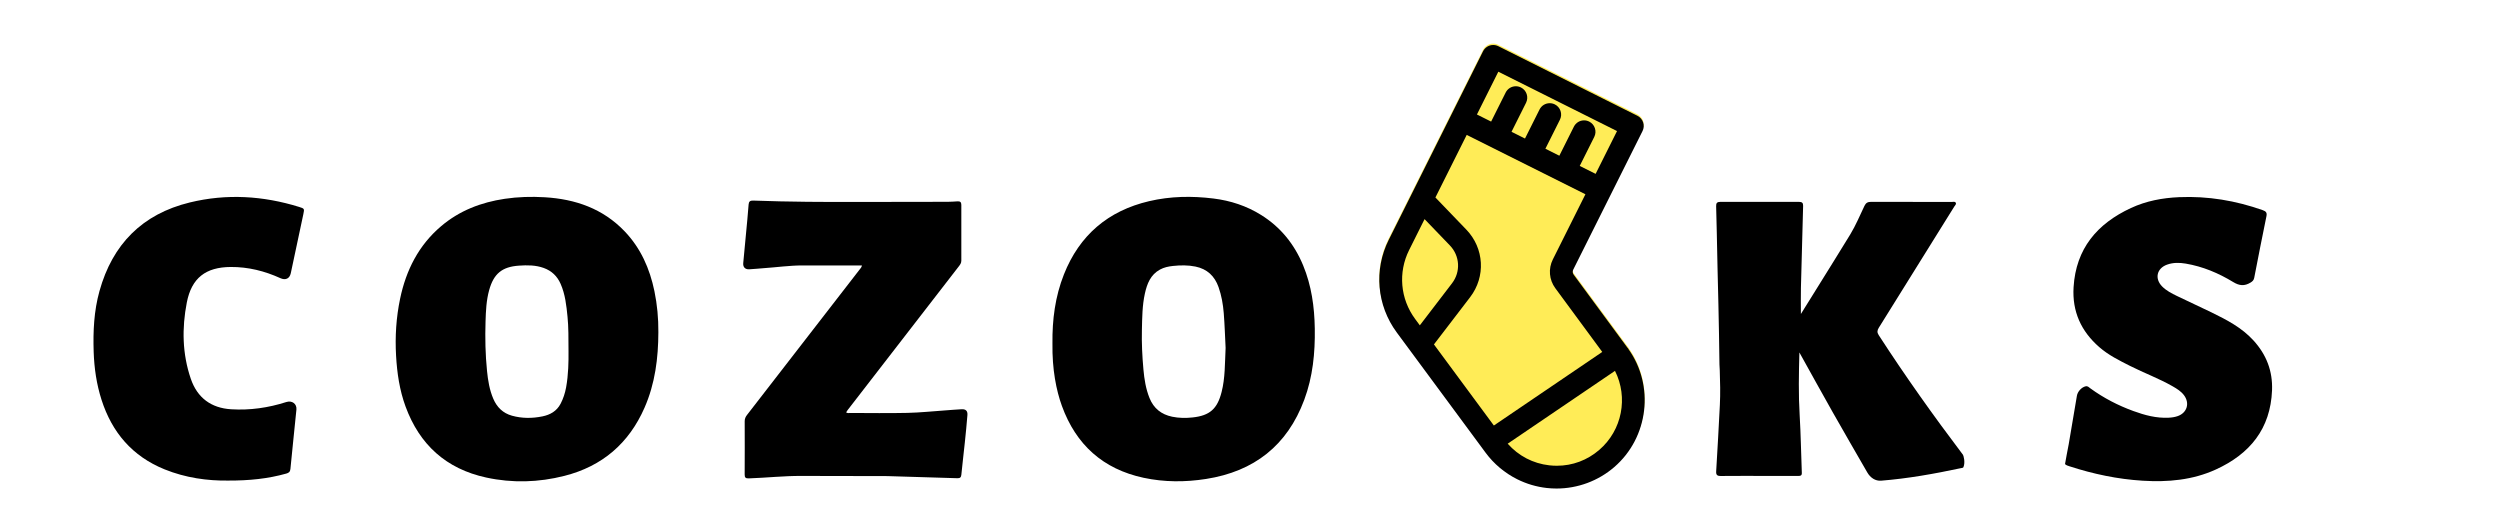
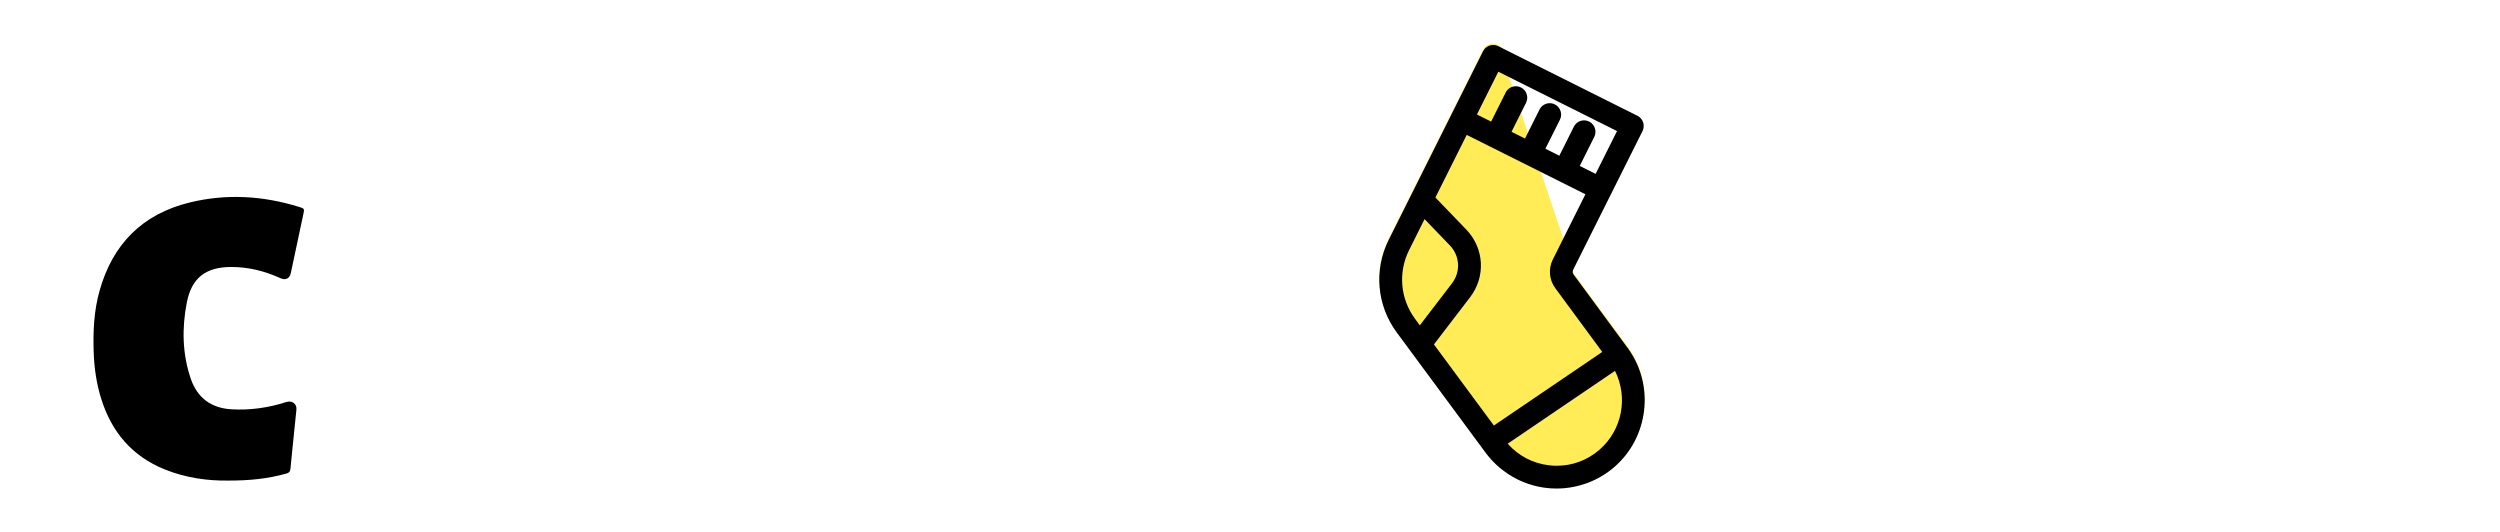
<svg xmlns="http://www.w3.org/2000/svg" version="1.1" id="图层_1" x="0px" y="0px" viewBox="0 0 2302 490" style="enable-background:new 0 0 2302 490;" xml:space="preserve">
  <style type="text/css">
	.st0{fill:#FFEC57;}
</style>
  <g>
    <g>
-       <path d="M2074.99,313.48c-10.81-11.85-24.66-19-38.72-25.87c-10.53-5.14-21.22-9.95-31.75-15.09c-4.88-2.38-9.78-4.84-13.67-8.81    c-7.04-7.21-4.91-16.6,4.54-20.02c5.63-2.04,11.46-1.94,17.19-0.97c15.73,2.65,30.28,8.78,43.77,17    c5.75,3.51,10.36,3.82,15.86,0.53c1.87-1.12,3.04-2.18,3.48-4.44c3.65-18.91,7.37-37.8,11.24-56.66c0.67-3.25-0.32-4.55-3.36-5.62    c-24.94-8.8-50.52-13.13-77.02-11.98c-15.43,0.67-30.37,3.49-44.39,10c-31.11,14.45-50.63,37.36-52.81,72.85    c-1.37,22.42,6.89,40.59,23.63,55.2c8.47,7.4,18.47,12.33,28.41,17.35c12.99,6.57,26.72,11.59,39.38,18.87    c3.81,2.19,7.53,4.49,10.24,8.08c5.5,7.29,2.9,16.17-5.72,19.22c-2.68,0.95-5.49,1.36-8.35,1.5c-11.36,0.58-22.08-2.32-32.57-6.15    c-14.09-5.13-27.3-11.98-39.46-20.79c-1.29-0.93-2.44-2.37-4.36-1.99c-3.76,0.75-7.5,4.83-8.14,8.72    c-2.49,14.91-5,29.82-7.56,44.73c-0.6,3.47-2.97,15.01-3.38,18.18c0.84,1.09,3.36,1.8,4.14,2.05    c21.92,7.13,44.29,11.85,67.37,13.27c23.26,1.43,46.01-0.56,67.38-10.33c31.21-14.25,50.33-37.41,51.73-72.92    C2092.78,341.69,2086.92,326.55,2074.99,313.48z" />
-       <path d="M1807.51,418.77c-27.14-35.86-53.19-72.5-77.63-110.25c-1.63-2.51-1.34-4.37,0.14-6.76    c23.19-37.12,46.31-74.28,69.42-111.46c0.7-1.13,2.26-2.3,1.34-3.74c-0.75-1.17-2.42-0.61-3.68-0.61    c-24.76-0.02-49.51,0.03-74.27-0.08c-3.01-0.01-4.7,0.93-6.03,3.68c-4.27,8.83-7.99,17.96-13.11,26.35    c-10.04,16.46-20.29,32.79-30.46,49.18c-4.84,7.8-9.71,15.59-14.97,24.04c0-8.56-0.15-16.3,0.03-24.03    c0.6-25.17,1.29-50.34,2.02-75.5c0.08-2.83-1.06-3.7-3.75-3.7c-24.16,0.06-48.33,0.07-72.49-0.01c-2.96-0.01-3.94,1.09-3.85,3.97    c0.26,8.03,0.42,16.07,0.59,24.1c0.47,21.98,0.88,43.97,1.49,65.95c0.52,18.55,0.65,37.12,0.97,55.68    c0.03,1.89,0.23,3.77,0.29,5.66c0.37,10.52,0.61,21.05,0.09,31.56c-1.01,20.41-2.18,40.82-3.4,61.22    c-0.19,3.25,0.88,4.3,4.17,4.27c14.09-0.15,28.19-0.06,42.29-0.06c9.71,0,19.43-0.02,29.14,0.01c2,0.01,3.37-0.19,3.27-2.85    c-0.7-17.71-0.93-35.45-1.99-53.14c-1.15-19.03-0.78-38.02-0.25-57.71c10.44,18.76,20.47,36.99,30.71,55.1    c10.49,18.53,21.18,36.94,31.81,55.39c2.81,4.88,7.47,8.01,12.72,7.59c24.68-1.98,49.02-6.33,73.22-11.49    c0.91-0.19,2.29-0.25,2.58-0.95C1809.87,425.58,1807.92,419.32,1807.51,418.77z" />
-       <path d="M606.22,305.83c-0.05,23.96-3.03,47.43-12.74,69.59c-14.37,32.78-38.9,53.9-73.69,62.74c-23.87,6.07-48,6.79-72.11,1.55    c-36.83-8-61.34-30.21-74.24-65.36c-5.54-15.1-7.83-30.81-8.74-46.85c-1.01-17.71,0.11-35.21,3.73-52.52    c5.48-26.17,17-49.09,37.72-66.68c16.91-14.37,36.83-21.99,58.58-25.24c12.21-1.82,24.5-2.16,36.81-1.43    c28.28,1.67,53.59,10.44,73.6,31.34c14.84,15.5,23.16,34.37,27.46,55.15C605.16,280.56,606.31,293.14,606.22,305.83z     M523.49,323.8c-0.05-12.94,0.04-22.52-0.91-32.06c-1.03-10.35-2.1-20.7-6.37-30.38c-3.12-7.07-8.19-11.96-15.54-14.62    c-7.45-2.69-15.14-2.66-22.81-2.14c-15.64,1.06-23.27,7.47-27.45,22.58c-2.61,9.42-3.02,19.13-3.32,28.79    c-0.48,15.24-0.17,30.49,1.37,45.67c0.88,8.71,2.26,17.34,5.74,25.48c3.35,7.84,8.86,13.32,17.22,15.65    c9.31,2.6,18.74,2.54,28.11,0.62c7.07-1.45,13.08-4.81,16.63-11.55c2.5-4.75,4.12-9.78,5.1-15.04    C523.45,344.76,523.56,332.6,523.49,323.8z" />
-       <path d="M969.1,316.26c-0.26-21.83,2.47-43.19,10.57-63.6c14.32-36.11,40.63-58.54,78.44-67.42c19.56-4.59,39.34-4.91,59.24-2.45    c15.76,1.95,30.49,6.78,43.93,15.18c17.94,11.21,30.6,26.93,38.65,46.4c7.7,18.63,10.42,38.15,10.73,58.19    c0.35,22.4-1.83,44.41-9.68,65.52c-15.64,42.11-46.22,66.02-90.41,72.94c-19.23,3.01-38.46,3.02-57.54-1.07    c-37.4-8.02-62.24-30.46-75.23-66.17C972.63,359.53,968.74,340.17,969.1,316.26z M1128.54,320.38    c-0.51-9.95-0.84-21.06-1.72-32.12c-0.65-8.12-2.05-16.15-4.79-23.91c-3.61-10.2-10.49-16.66-21.17-18.88    c-6.9-1.43-13.86-1.31-20.84-0.58c-4.16,0.44-8.2,1.3-11.89,3.31c-8.73,4.75-11.92,13.07-13.91,22.04    c-2.45,11.03-2.49,22.3-2.75,33.5c-0.29,12.16,0.31,24.34,1.4,36.46c0.8,8.93,2.19,17.8,5.58,26.25    c3.86,9.61,10.9,15.18,20.91,17.26c6.21,1.29,12.53,1.33,18.74,0.67c15.87-1.68,22.82-7.9,26.75-23.4    C1128.16,348.02,1127.82,334.73,1128.54,320.38z" />
-       <path d="M793.68,244.41c-7.89,0-15.46,0-23.03,0c-10.54,0-21.09,0-31.63,0c-12.09,0-24.06,1.74-36.1,2.55    c-4.37,0.3-8.72,0.81-13.09,1.01c-3.69,0.17-5.79-2-5.46-5.72c1.2-13.41,2.53-26.81,3.79-40.21c0.43-4.59,0.84-9.17,1.16-13.77    c0.18-2.64,1.38-3.69,4.09-3.59c33.14,1.23,66.3,1.37,99.46,1.27c26.65-0.08,53.31-0.07,79.96-0.13c2.96-0.01,5.91-0.26,8.87-0.42    c2.27-0.12,3.5,0.6,3.49,3.2c-0.07,17.15-0.06,34.3,0,51.45c0.01,2.25-1.2,3.77-2.42,5.35c-23.45,30.33-46.91,60.65-70.38,90.97    c-10.64,13.76-21.3,27.51-31.93,41.27c-0.49,0.63-0.87,1.34-1.34,2.07c1.31,0.99,2.65,0.55,3.88,0.55    c17.53,0.04,35.07,0.32,52.59-0.08c11.69-0.26,23.37-1.5,35.05-2.31c4.96-0.34,9.91-0.81,14.87-1.05    c3.76-0.18,5.58,1.54,5.29,5.32c-0.65,8.36-1.49,16.7-2.36,25.04c-1.04,9.98-2.25,19.95-3.23,29.94    c-0.24,2.42-1.21,3.29-3.57,3.22c-21.53-0.68-43.07-1.31-64.61-1.95c-1.66-0.05-54.25-0.03-78.89-0.16    c-16.24-0.09-32.38,1.7-48.58,2.26c-3.05,0.11-3.89-0.74-3.87-3.67c0.1-16.32,0.08-32.64,0.02-48.96    c-0.01-2.28,0.78-4.03,2.15-5.8c34.58-44.6,69.13-89.24,103.67-133.88C792.3,247.17,793.32,246.3,793.68,244.41z" />
      <path d="M209.89,442.52c-18.66,0.25-38.97-2.48-58.35-10.34c-29.63-12-48.39-33.93-58.04-64.01c-4.61-14.38-6.75-29.2-7.25-44.28    c-0.62-18.86,0.26-37.58,5.35-55.87c12-43.15,39.46-70.95,83.19-81.6c33.77-8.23,67.41-6.17,100.57,4.09    c5,1.55,5.03,1.66,3.98,6.62c-3.83,18.15-7.69,36.29-11.58,54.43c-1.07,4.99-4.83,6.75-9.58,4.58    c-14.51-6.61-29.68-10.39-45.69-10.3c-23.06,0.13-36.07,10.12-40.47,32.67c-4.6,23.62-4.2,47.32,3.69,70.34    c5.99,17.46,18.71,26.9,37.19,28.02c17.3,1.05,34.22-1.37,50.72-6.67c5.25-1.68,9.85,1.61,9.32,6.97    c-1.81,18.21-3.78,36.41-5.52,54.63c-0.25,2.66-1.48,3.62-3.77,4.26C246.76,440.81,229.51,442.58,209.89,442.52z" />
    </g>
-     <path class="st0" d="M1433.24,448.56c-2.99,0-6.01-0.17-8.98-0.5c-9.49-1.06-18.66-3.78-27.26-8.08   c-11.45-5.73-21.49-14.16-29.04-24.39l-81.81-110.72c-18.42-24.93-21.25-57.64-7.38-85.36l86.8-173.55   c1.79-3.58,5.39-5.81,9.4-5.81c1.61,0,3.23,0.38,4.69,1.11l128.08,64.06c5.18,2.59,7.29,8.91,4.7,14.09L1448.62,247   c-0.75,1.5-0.6,3.27,0.39,4.61l49.72,67.51l0.53,0.43l-0.04,0.14l0.05,0.18c24.39,33.92,18.78,81.68-12.91,108.98   C1471.62,441.56,1452.75,448.56,1433.24,448.56L1433.24,448.56z" />
+     <path class="st0" d="M1433.24,448.56c-2.99,0-6.01-0.17-8.98-0.5c-9.49-1.06-18.66-3.78-27.26-8.08   c-11.45-5.73-21.49-14.16-29.04-24.39l-81.81-110.72c-18.42-24.93-21.25-57.64-7.38-85.36l86.8-173.55   c1.79-3.58,5.39-5.81,9.4-5.81c1.61,0,3.23,0.38,4.69,1.11c5.18,2.59,7.29,8.91,4.7,14.09L1448.62,247   c-0.75,1.5-0.6,3.27,0.39,4.61l49.72,67.51l0.53,0.43l-0.04,0.14l0.05,0.18c24.39,33.92,18.78,81.68-12.91,108.98   C1471.62,441.56,1452.75,448.56,1433.24,448.56L1433.24,448.56z" />
    <path d="M1433.24,449.84c-2.99,0-6.01-0.17-8.98-0.5c-9.49-1.06-18.66-3.78-27.26-8.08c-11.45-5.73-21.49-14.16-29.04-24.39   l-81.81-110.72c-18.42-24.93-21.25-57.64-7.38-85.36l86.8-173.55c1.79-3.58,5.39-5.81,9.4-5.81c1.61,0,3.23,0.38,4.69,1.11   l128.08,64.06c5.18,2.59,7.29,8.91,4.7,14.09l-63.8,127.58c-0.75,1.5-0.6,3.27,0.39,4.61l49.72,67.51l0.53,0.43l-0.04,0.14   l0.05,0.18c24.39,33.92,18.78,81.68-12.91,108.98C1471.62,442.84,1452.75,449.84,1433.24,449.84L1433.24,449.84z M1388.29,408.55   c9.9,11.22,23.38,18.26,38.31,19.92c2.31,0.26,4.62,0.39,6.91,0.39c14.5,0,28.04-5.06,39.14-14.63   c21-18.09,26.79-48.19,14.43-72.74L1388.29,408.55z M1375.55,391.82l99.81-67.75l-43.25-58.72c-5.69-7.73-6.56-17.87-2.26-26.46   l30.01-60.01l-109.31-54.67l-28.83,57.64l28.48,29.59c16.49,17.14,17.96,43.29,3.51,62.17l-33.34,43.53L1375.55,391.82z    M1297.54,230.19c-10.31,20.62-8.21,44.95,5.49,63.49l4.35,5.89l29.65-38.72c8.1-10.59,7.28-25.24-1.97-34.85l-23.32-24.23   L1297.54,230.19z M1469.25,160.09l19.7-39.4l-109.3-54.67l-19.7,39.4l13.08,6.54l13.38-26.74c1.79-3.58,5.39-5.8,9.39-5.8   c1.62,0,3.24,0.38,4.69,1.11c5.18,2.59,7.28,8.91,4.7,14.09l-13.38,26.74l12.41,6.21l13.38-26.74c1.79-3.58,5.39-5.81,9.4-5.81   c1.61,0,3.23,0.38,4.69,1.11c2.51,1.25,4.38,3.41,5.26,6.07c0.89,2.66,0.68,5.51-0.57,8.01l-13.38,26.74l12.84,6.43l13.38-26.74   c1.79-3.58,5.39-5.81,9.39-5.81c1.61,0,3.24,0.38,4.69,1.11c2.51,1.25,4.38,3.41,5.27,6.07c0.89,2.66,0.68,5.51-0.57,8.02   l-13.38,26.74L1469.25,160.09z" />
  </g>
</svg>